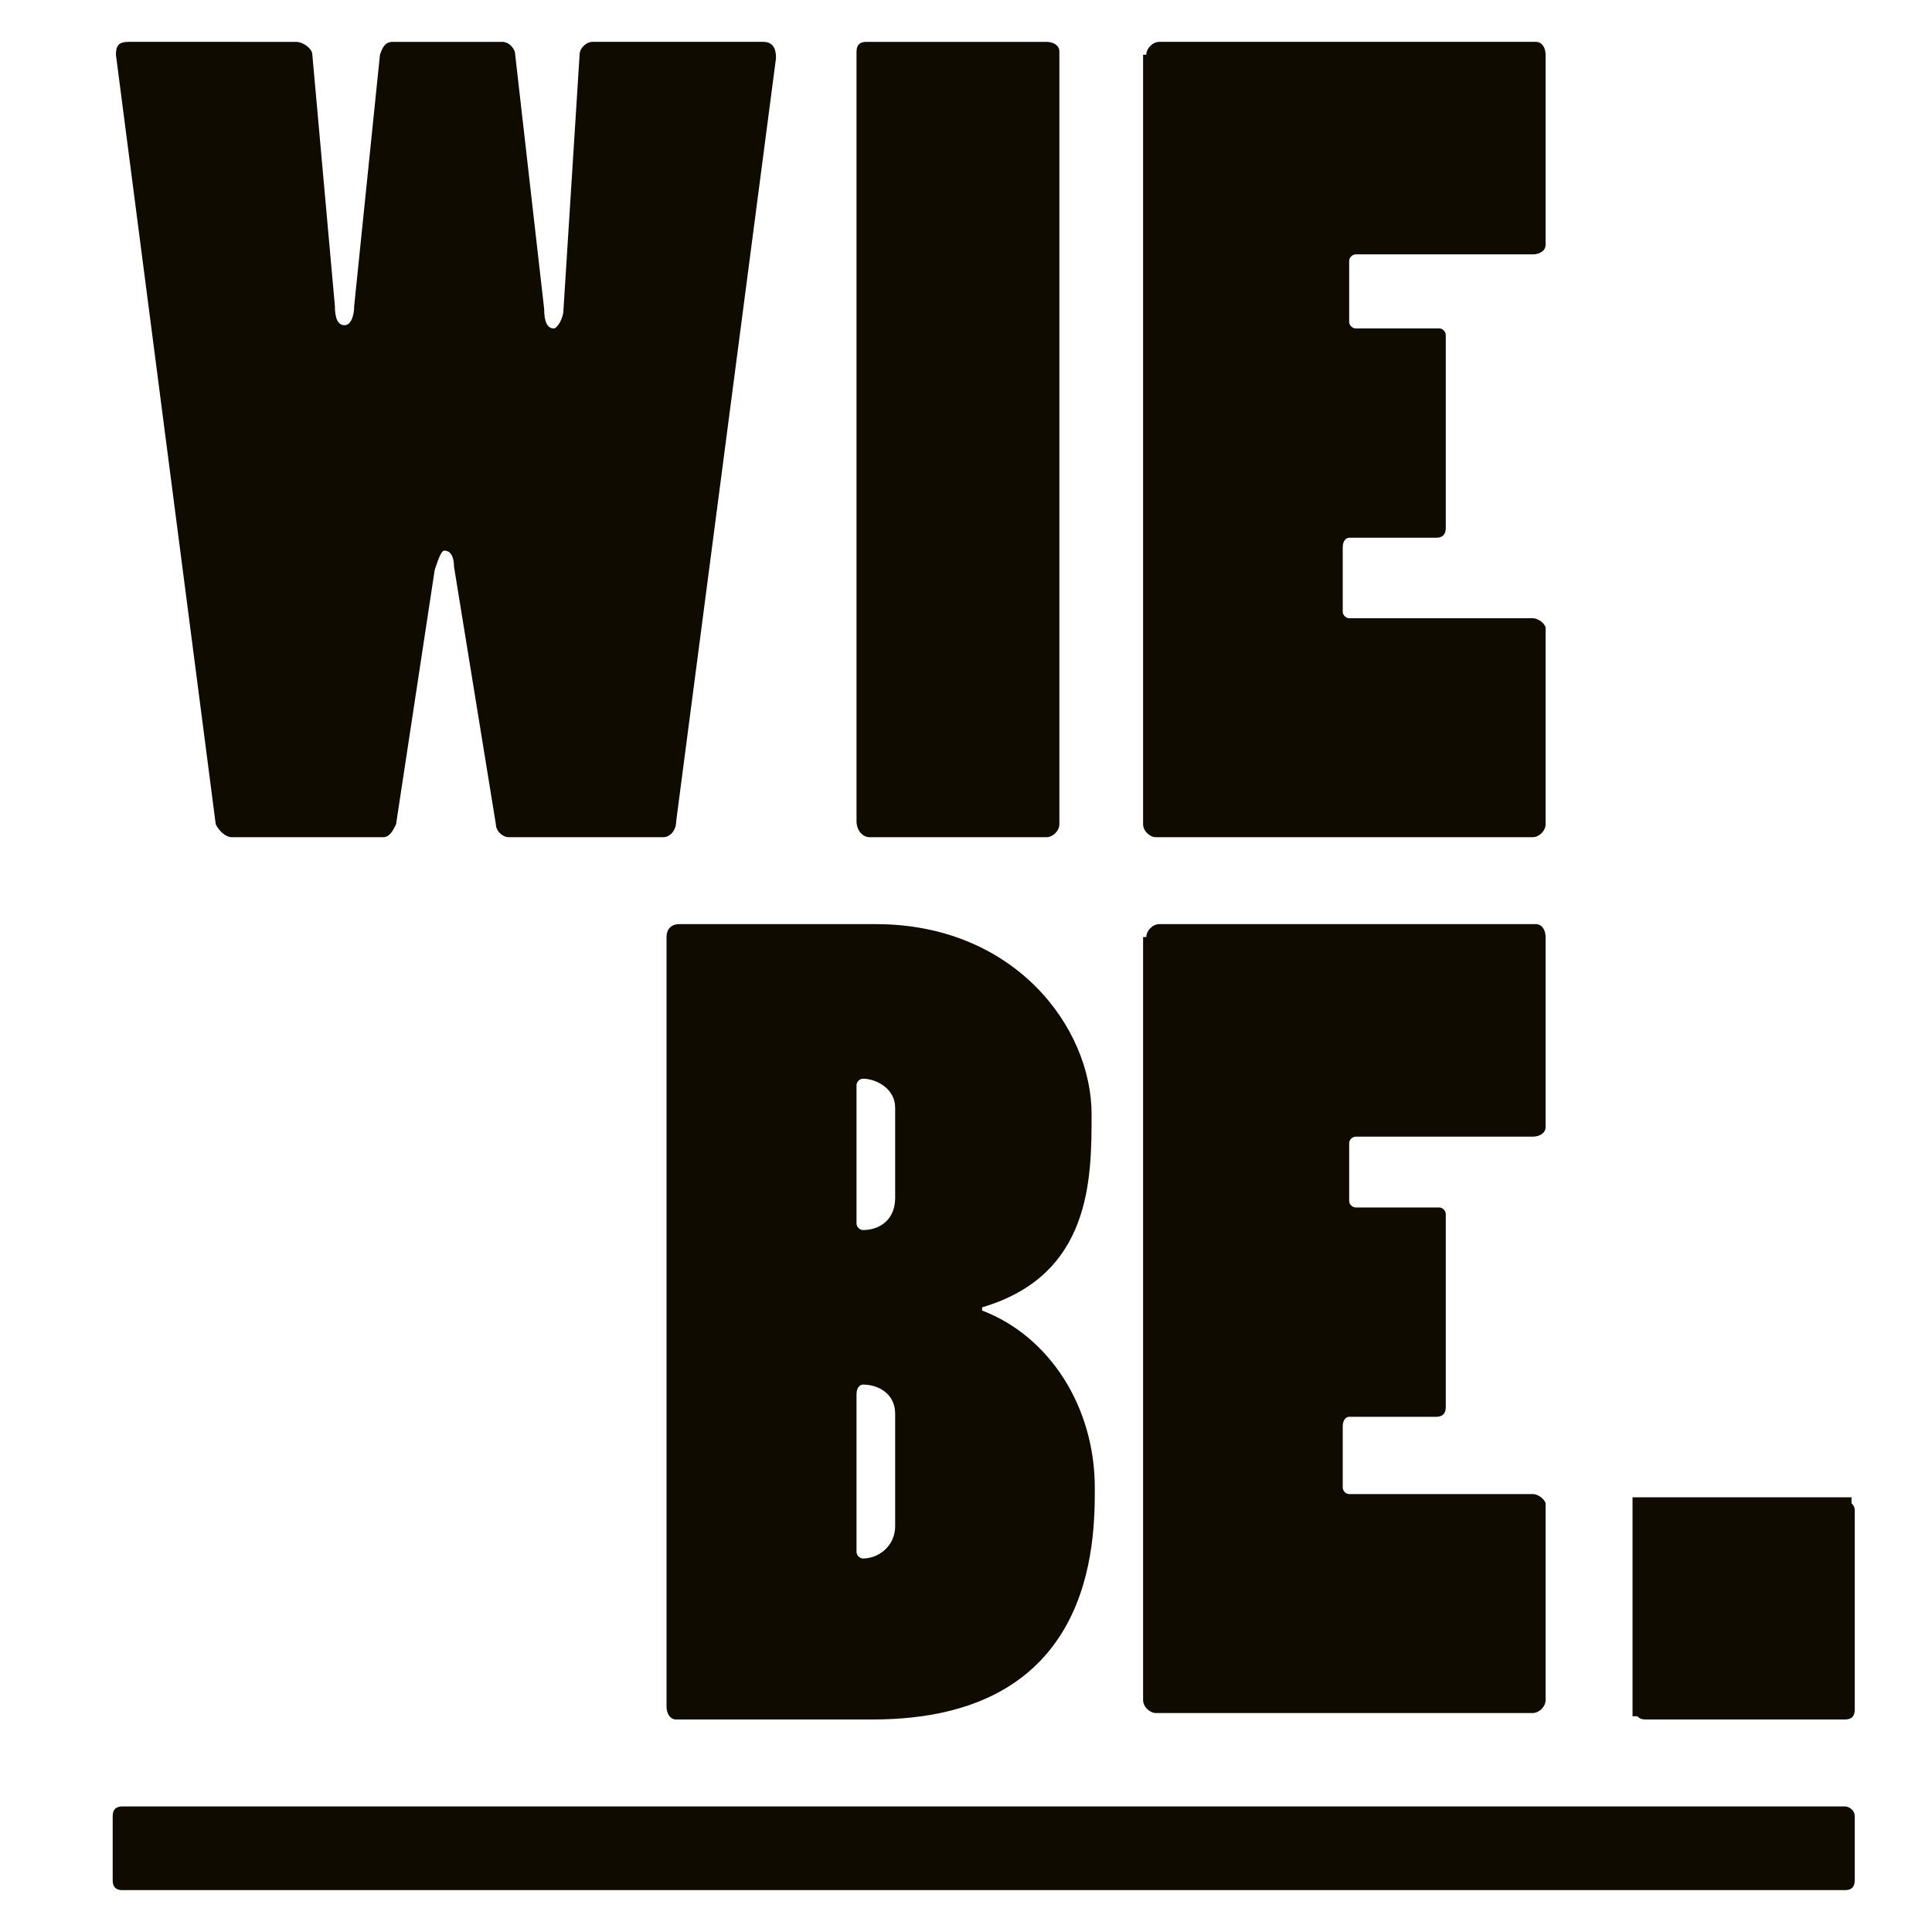
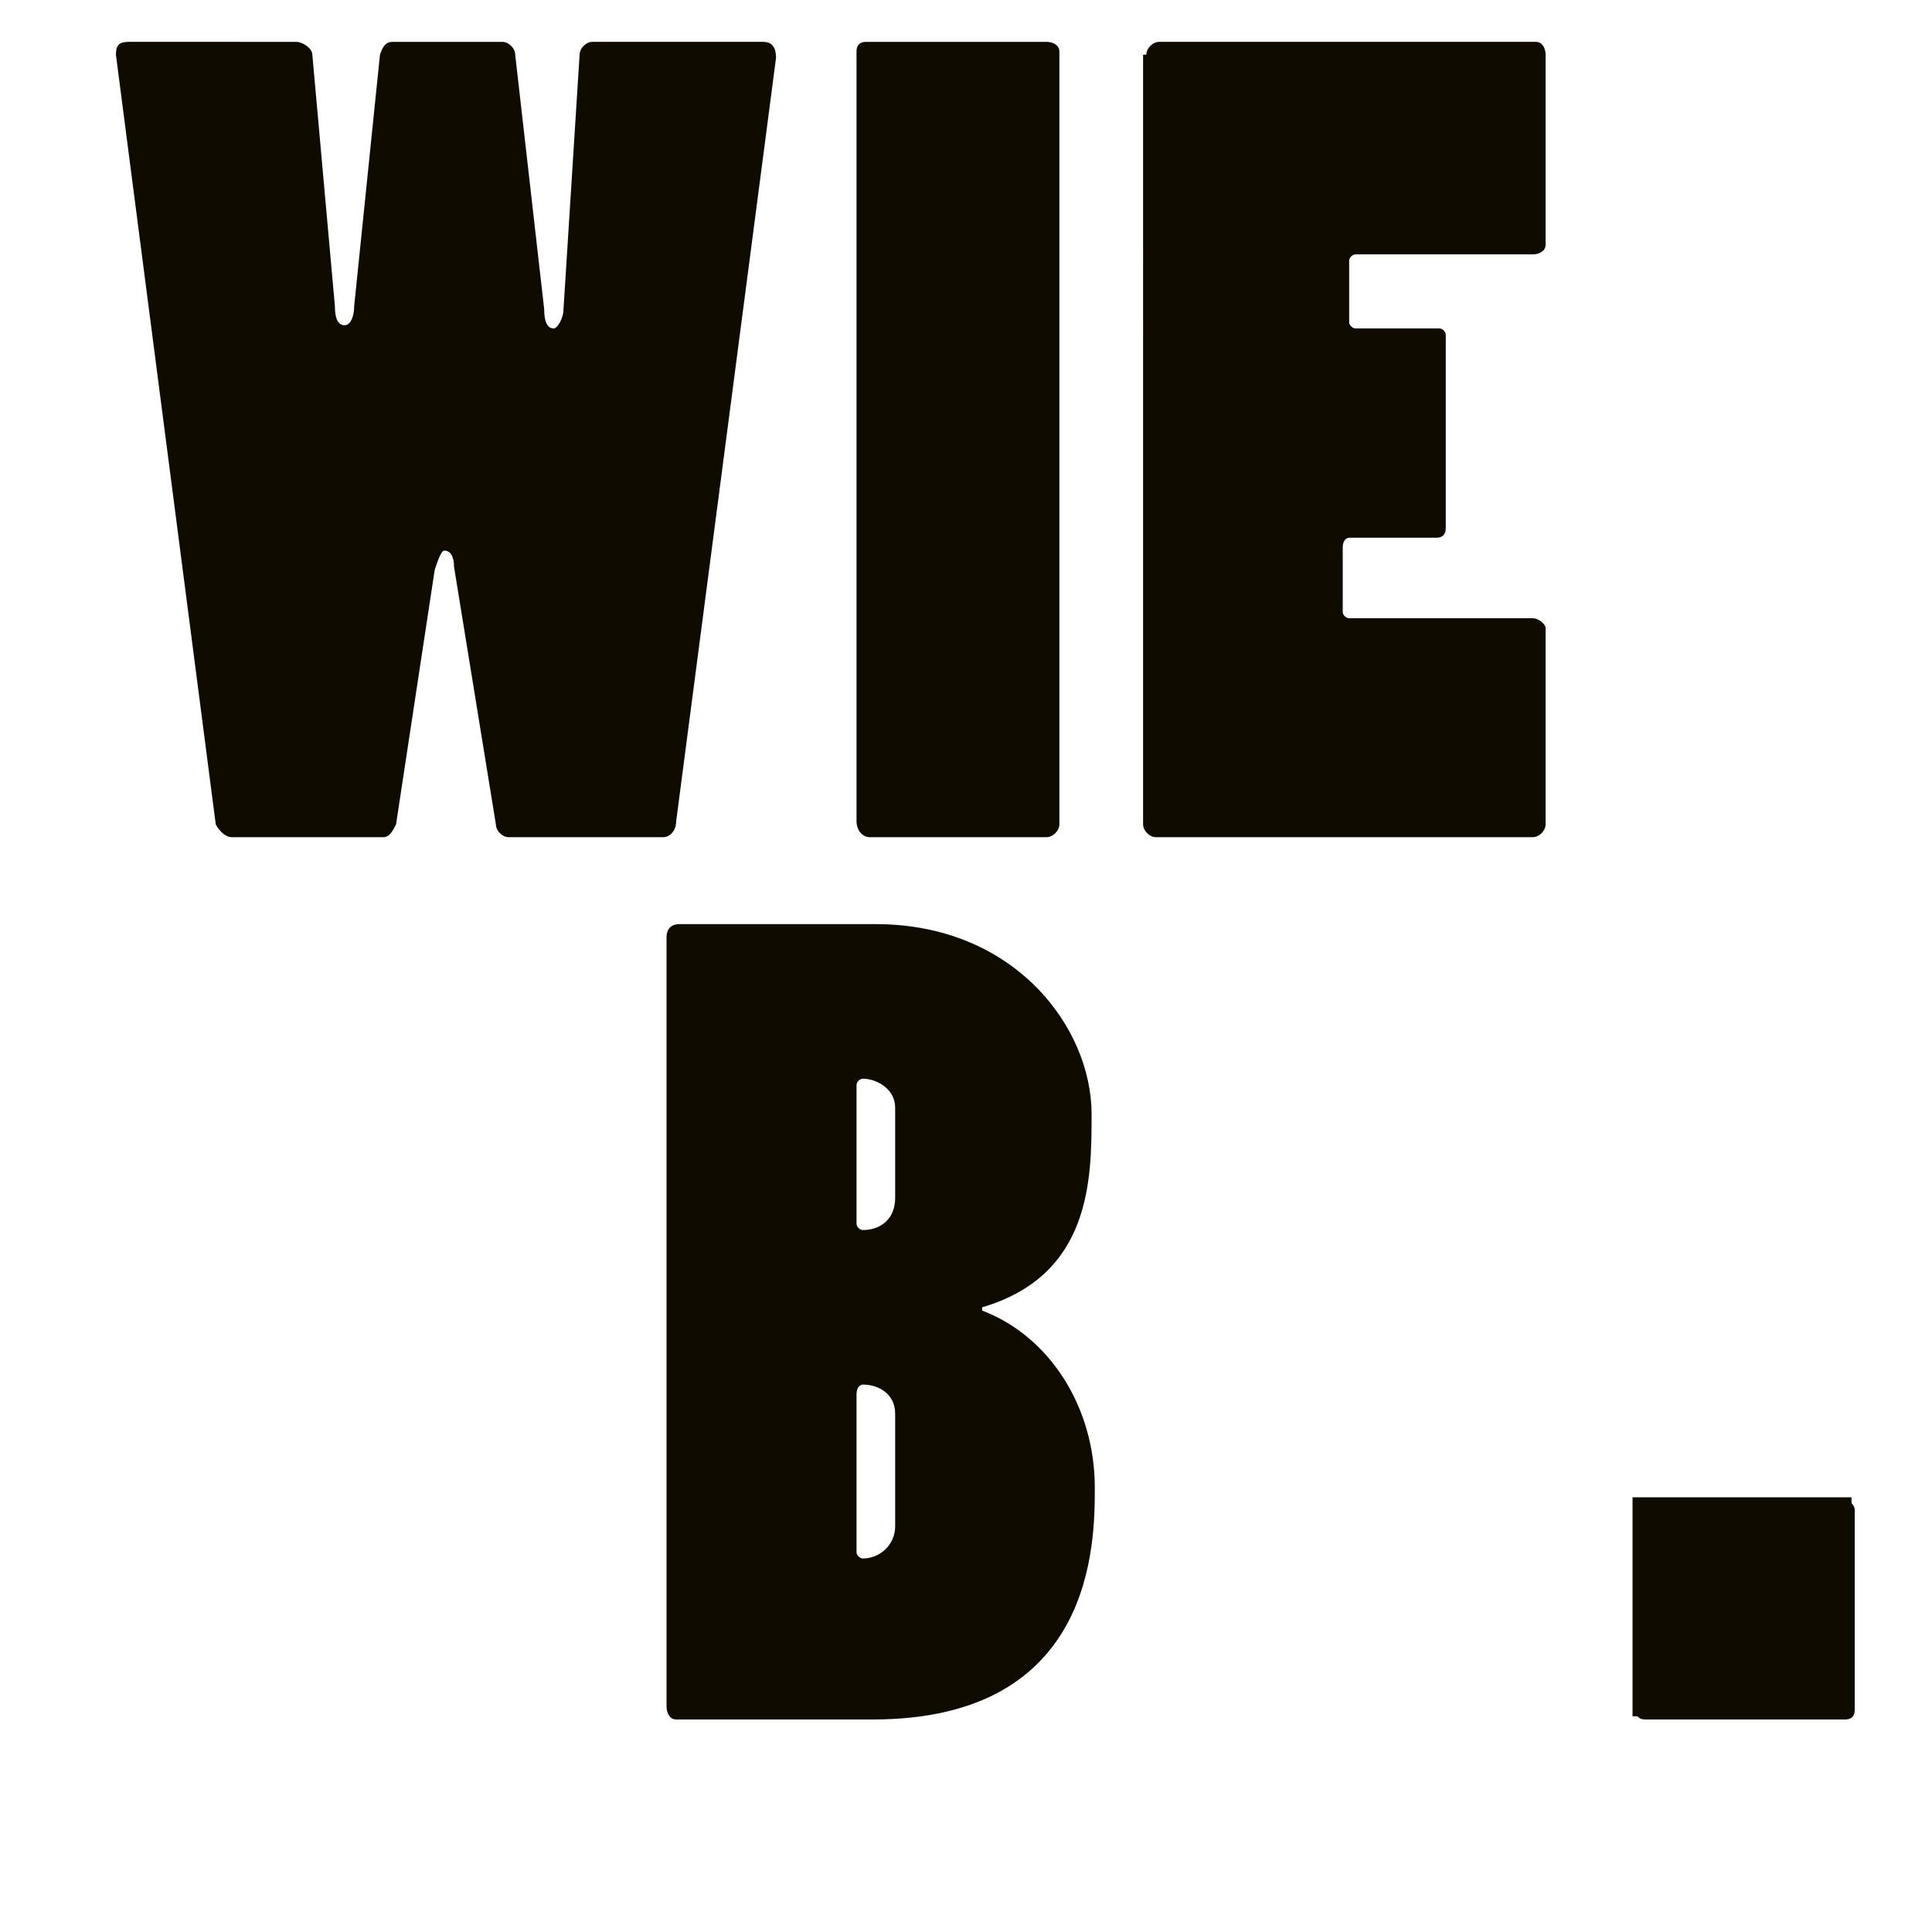
<svg xmlns="http://www.w3.org/2000/svg" version="1.1" id="Layer_1" x="0px" y="0px" viewBox="0 0 60 60" style="enable-background:new 0 0 60 60;" xml:space="preserve">
  <style type="text/css">
	.st0{fill:#100B00;}
</style>
  <g>
    <path class="st0" d="M9.2,1.3c0.2,0,0.5,0.2,0.5,0.4l0.7,7.8c0,0.4,0.1,0.6,0.3,0.6s0.3-0.3,0.3-0.6l0.8-7.8   c0.1-0.3,0.2-0.4,0.4-0.4h3.4c0.2,0,0.4,0.2,0.4,0.4l0.9,7.9c0,0.4,0.1,0.6,0.3,0.6c0.1,0,0.3-0.3,0.3-0.6L18,1.7   c0-0.2,0.2-0.4,0.4-0.4h5.3c0.3,0,0.4,0.2,0.4,0.5L21,25.5c0,0.3-0.2,0.5-0.4,0.5h-4.8c-0.2,0-0.4-0.2-0.4-0.4l-1.3-8   c0-0.3-0.1-0.5-0.3-0.5c-0.1,0-0.2,0.3-0.3,0.6l-1.2,7.9c-0.1,0.2-0.2,0.4-0.4,0.4H7.2c-0.2,0-0.4-0.2-0.5-0.4L3.6,1.7   c0-0.3,0.1-0.4,0.4-0.4H9.2z" />
    <path class="st0" d="M27,26c-0.2,0-0.4-0.2-0.4-0.5V1.6c0-0.2,0.1-0.3,0.3-0.3h5.6c0.2,0,0.4,0.1,0.4,0.3v24c0,0.2-0.2,0.4-0.4,0.4   H27z" />
    <path class="st0" d="M35.6,1.7c0-0.2,0.2-0.4,0.4-0.4h11.7c0.2,0,0.3,0.2,0.3,0.4v5.9c0,0.2-0.2,0.3-0.4,0.3h-5.5   c-0.1,0-0.2,0.1-0.2,0.2V10c0,0.1,0.1,0.2,0.2,0.2h2.6c0.1,0,0.2,0.1,0.2,0.2v6c0,0.2-0.1,0.3-0.3,0.3h-2.7c-0.1,0-0.2,0.1-0.2,0.3   V19c0,0.1,0.1,0.2,0.2,0.2h5.7c0.2,0,0.4,0.2,0.4,0.3v6.1c0,0.2-0.2,0.4-0.4,0.4H35.9c-0.2,0-0.4-0.2-0.4-0.4V1.7z" />
    <path class="st0" d="M20.7,29.1c0-0.2,0.1-0.4,0.4-0.4h6.1c4.3,0,6.7,3.2,6.7,5.9c0,2,0,5-3.4,6v0.1c2.1,0.8,3.5,3,3.5,5.5   c0,1.7,0,7.2-6.9,7.2H21c-0.2,0-0.3-0.2-0.3-0.4V29.1z M26.6,38c0,0.1,0.1,0.2,0.2,0.2c0.5,0,1-0.3,1-1v-2.8c0-0.6-0.6-0.9-1-0.9   c-0.1,0-0.2,0.1-0.2,0.2V38z M26.6,48.2c0,0.1,0.1,0.2,0.2,0.2c0.5,0,1-0.4,1-1v-3.5c0-0.6-0.5-0.9-1-0.9c-0.1,0-0.2,0.1-0.2,0.3   V48.2z" />
-     <path class="st0" d="M35.6,29.1c0-0.2,0.2-0.4,0.4-0.4h11.7c0.2,0,0.3,0.2,0.3,0.4V35c0,0.2-0.2,0.3-0.4,0.3h-5.5   c-0.1,0-0.2,0.1-0.2,0.2v1.8c0,0.1,0.1,0.2,0.2,0.2h2.6c0.1,0,0.2,0.1,0.2,0.2v6c0,0.2-0.1,0.3-0.3,0.3h-2.7   c-0.1,0-0.2,0.1-0.2,0.3v1.9c0,0.1,0.1,0.2,0.2,0.2h5.7c0.2,0,0.4,0.2,0.4,0.3v6.1c0,0.2-0.2,0.4-0.4,0.4H35.9   c-0.2,0-0.4-0.2-0.4-0.4V29.1z" />
  </g>
-   <path class="st0" d="M57.3,56.1H3.8c-0.2,0-0.3,0.1-0.3,0.3v2c0,0.2,0.1,0.3,0.3,0.3h53.5c0.2,0,0.3-0.1,0.3-0.3v-2  C57.6,56.2,57.4,56.1,57.3,56.1z" />
  <path class="st0" d="M57.3,46.6h-6.2c-0.2,0-0.3,0.1-0.3,0.3v6.2c0,0.2,0.1,0.3,0.3,0.3h6.2c0.2,0,0.3-0.1,0.3-0.3v-6.2  C57.6,46.7,57.4,46.6,57.3,46.6z" />
  <rect x="50.7" y="46.5" class="st0" width="6.8" height="6.8" />
</svg>